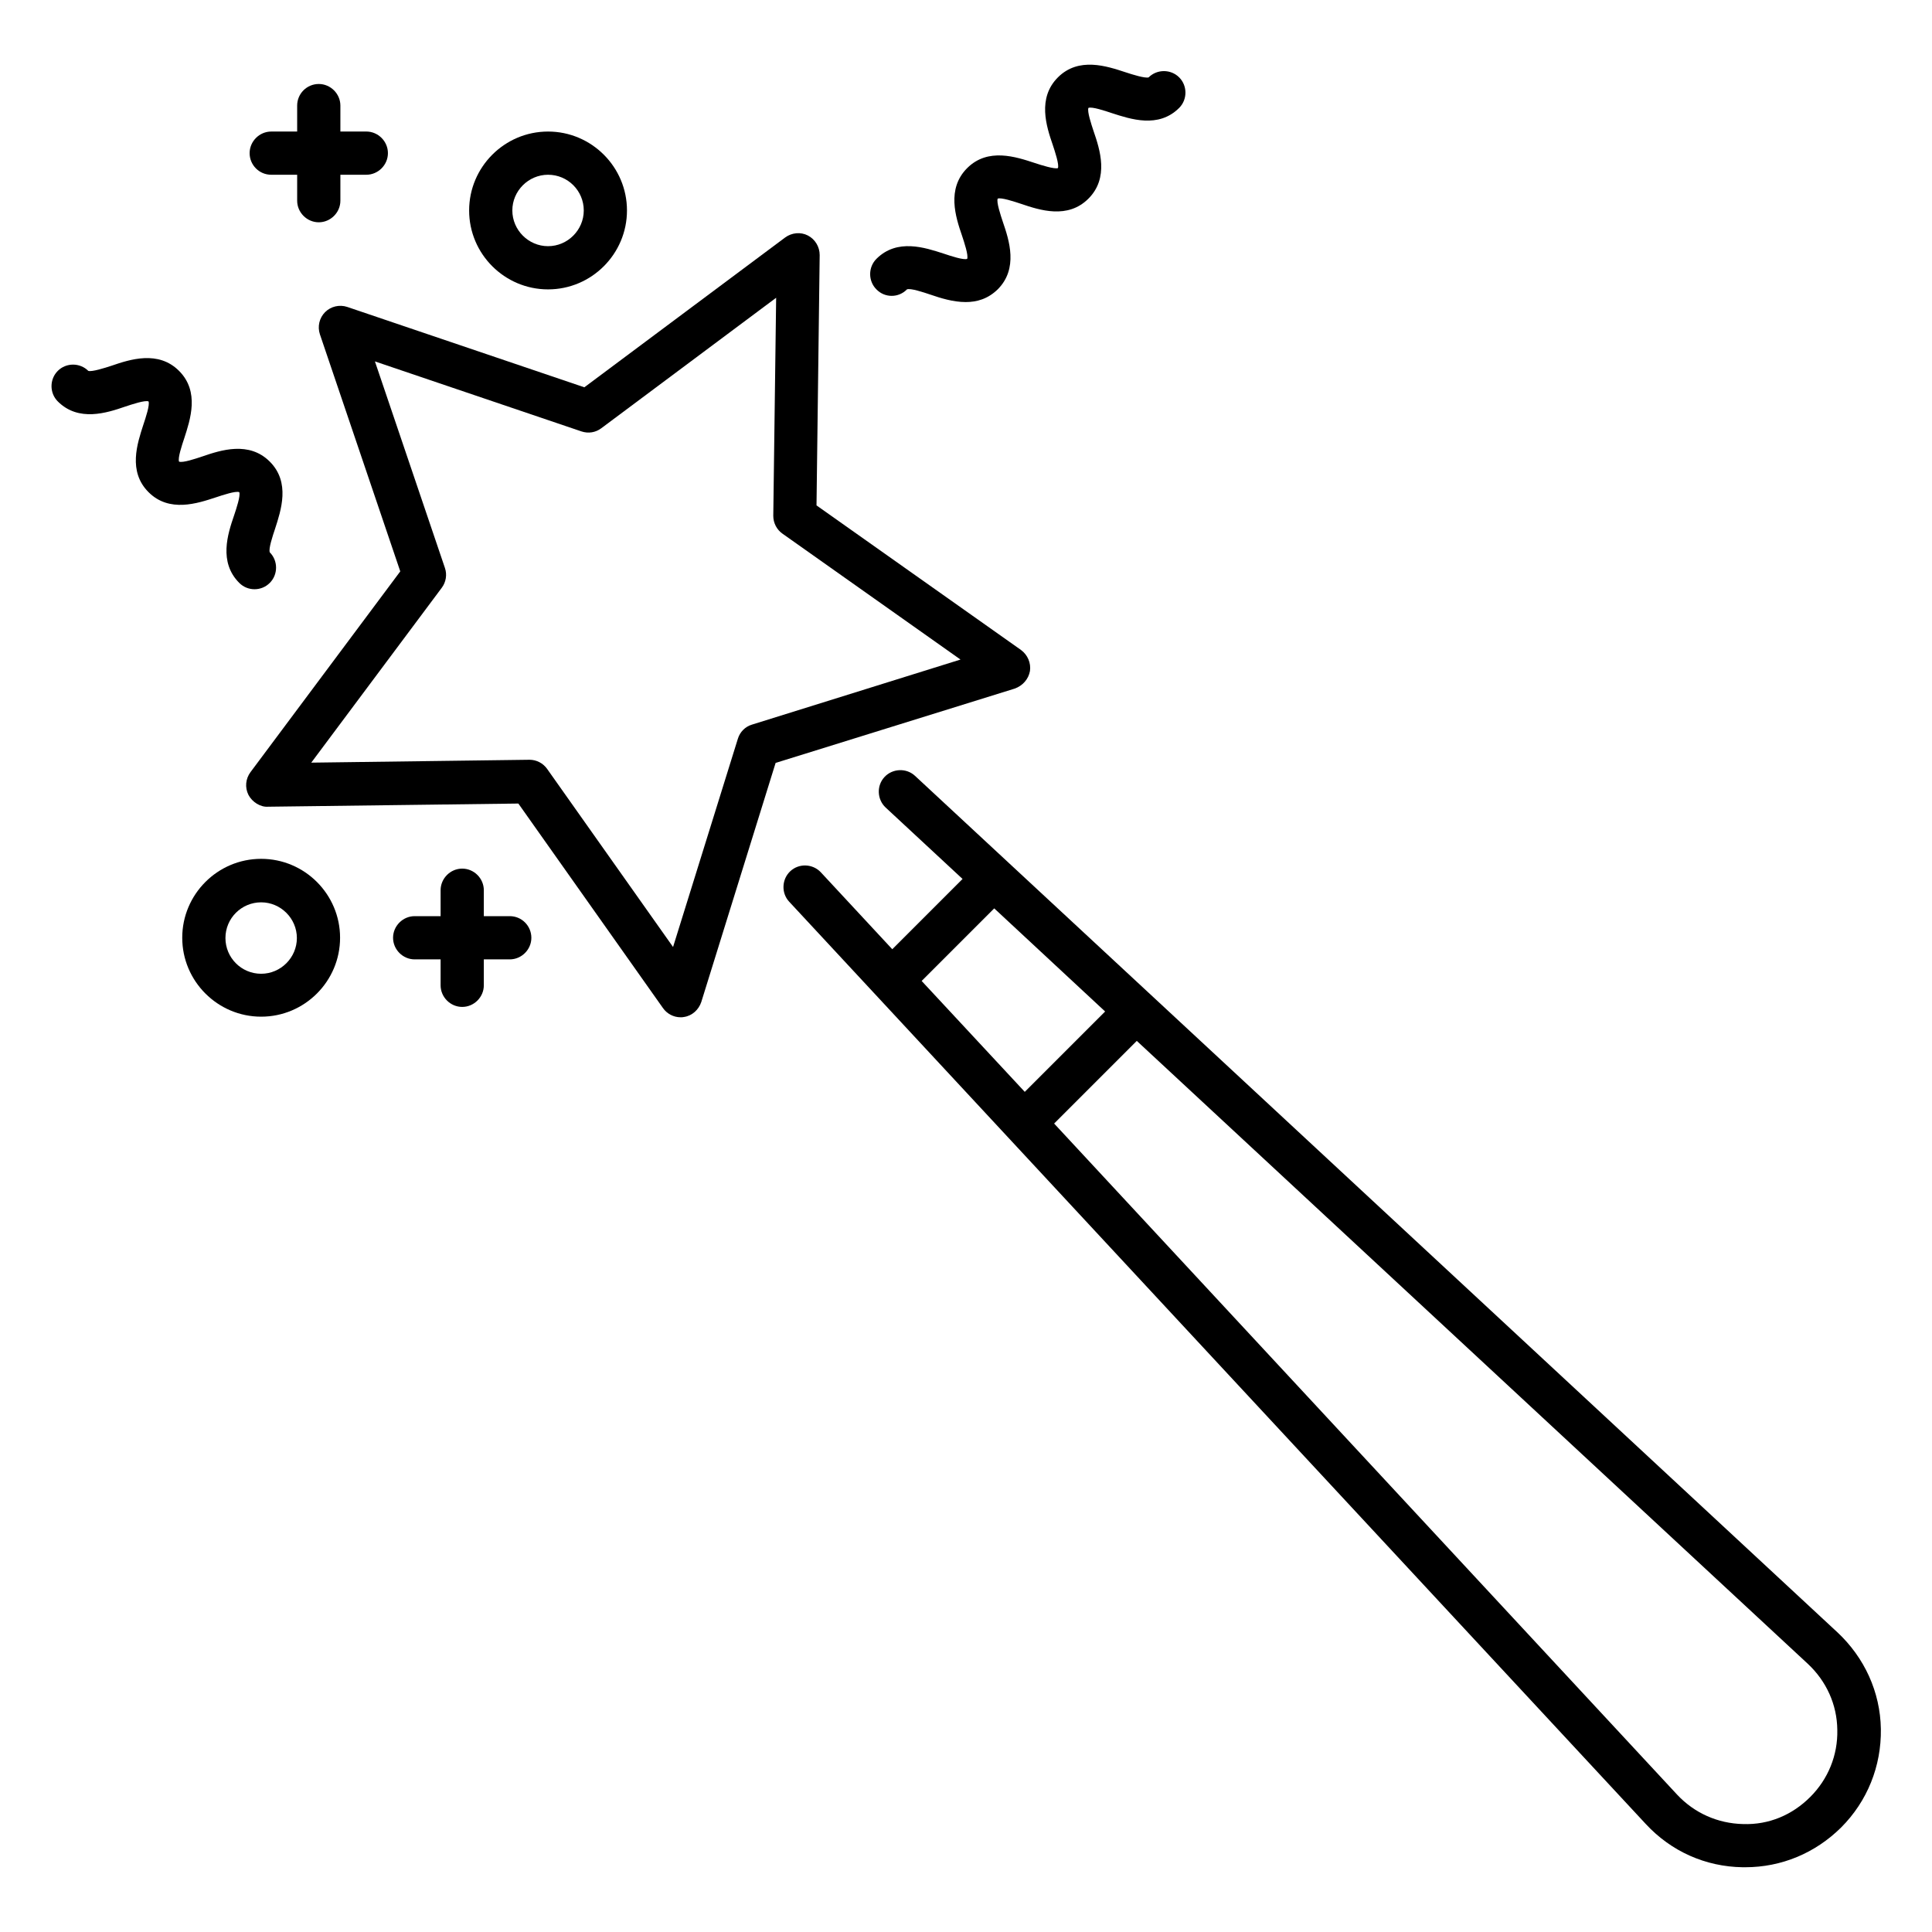
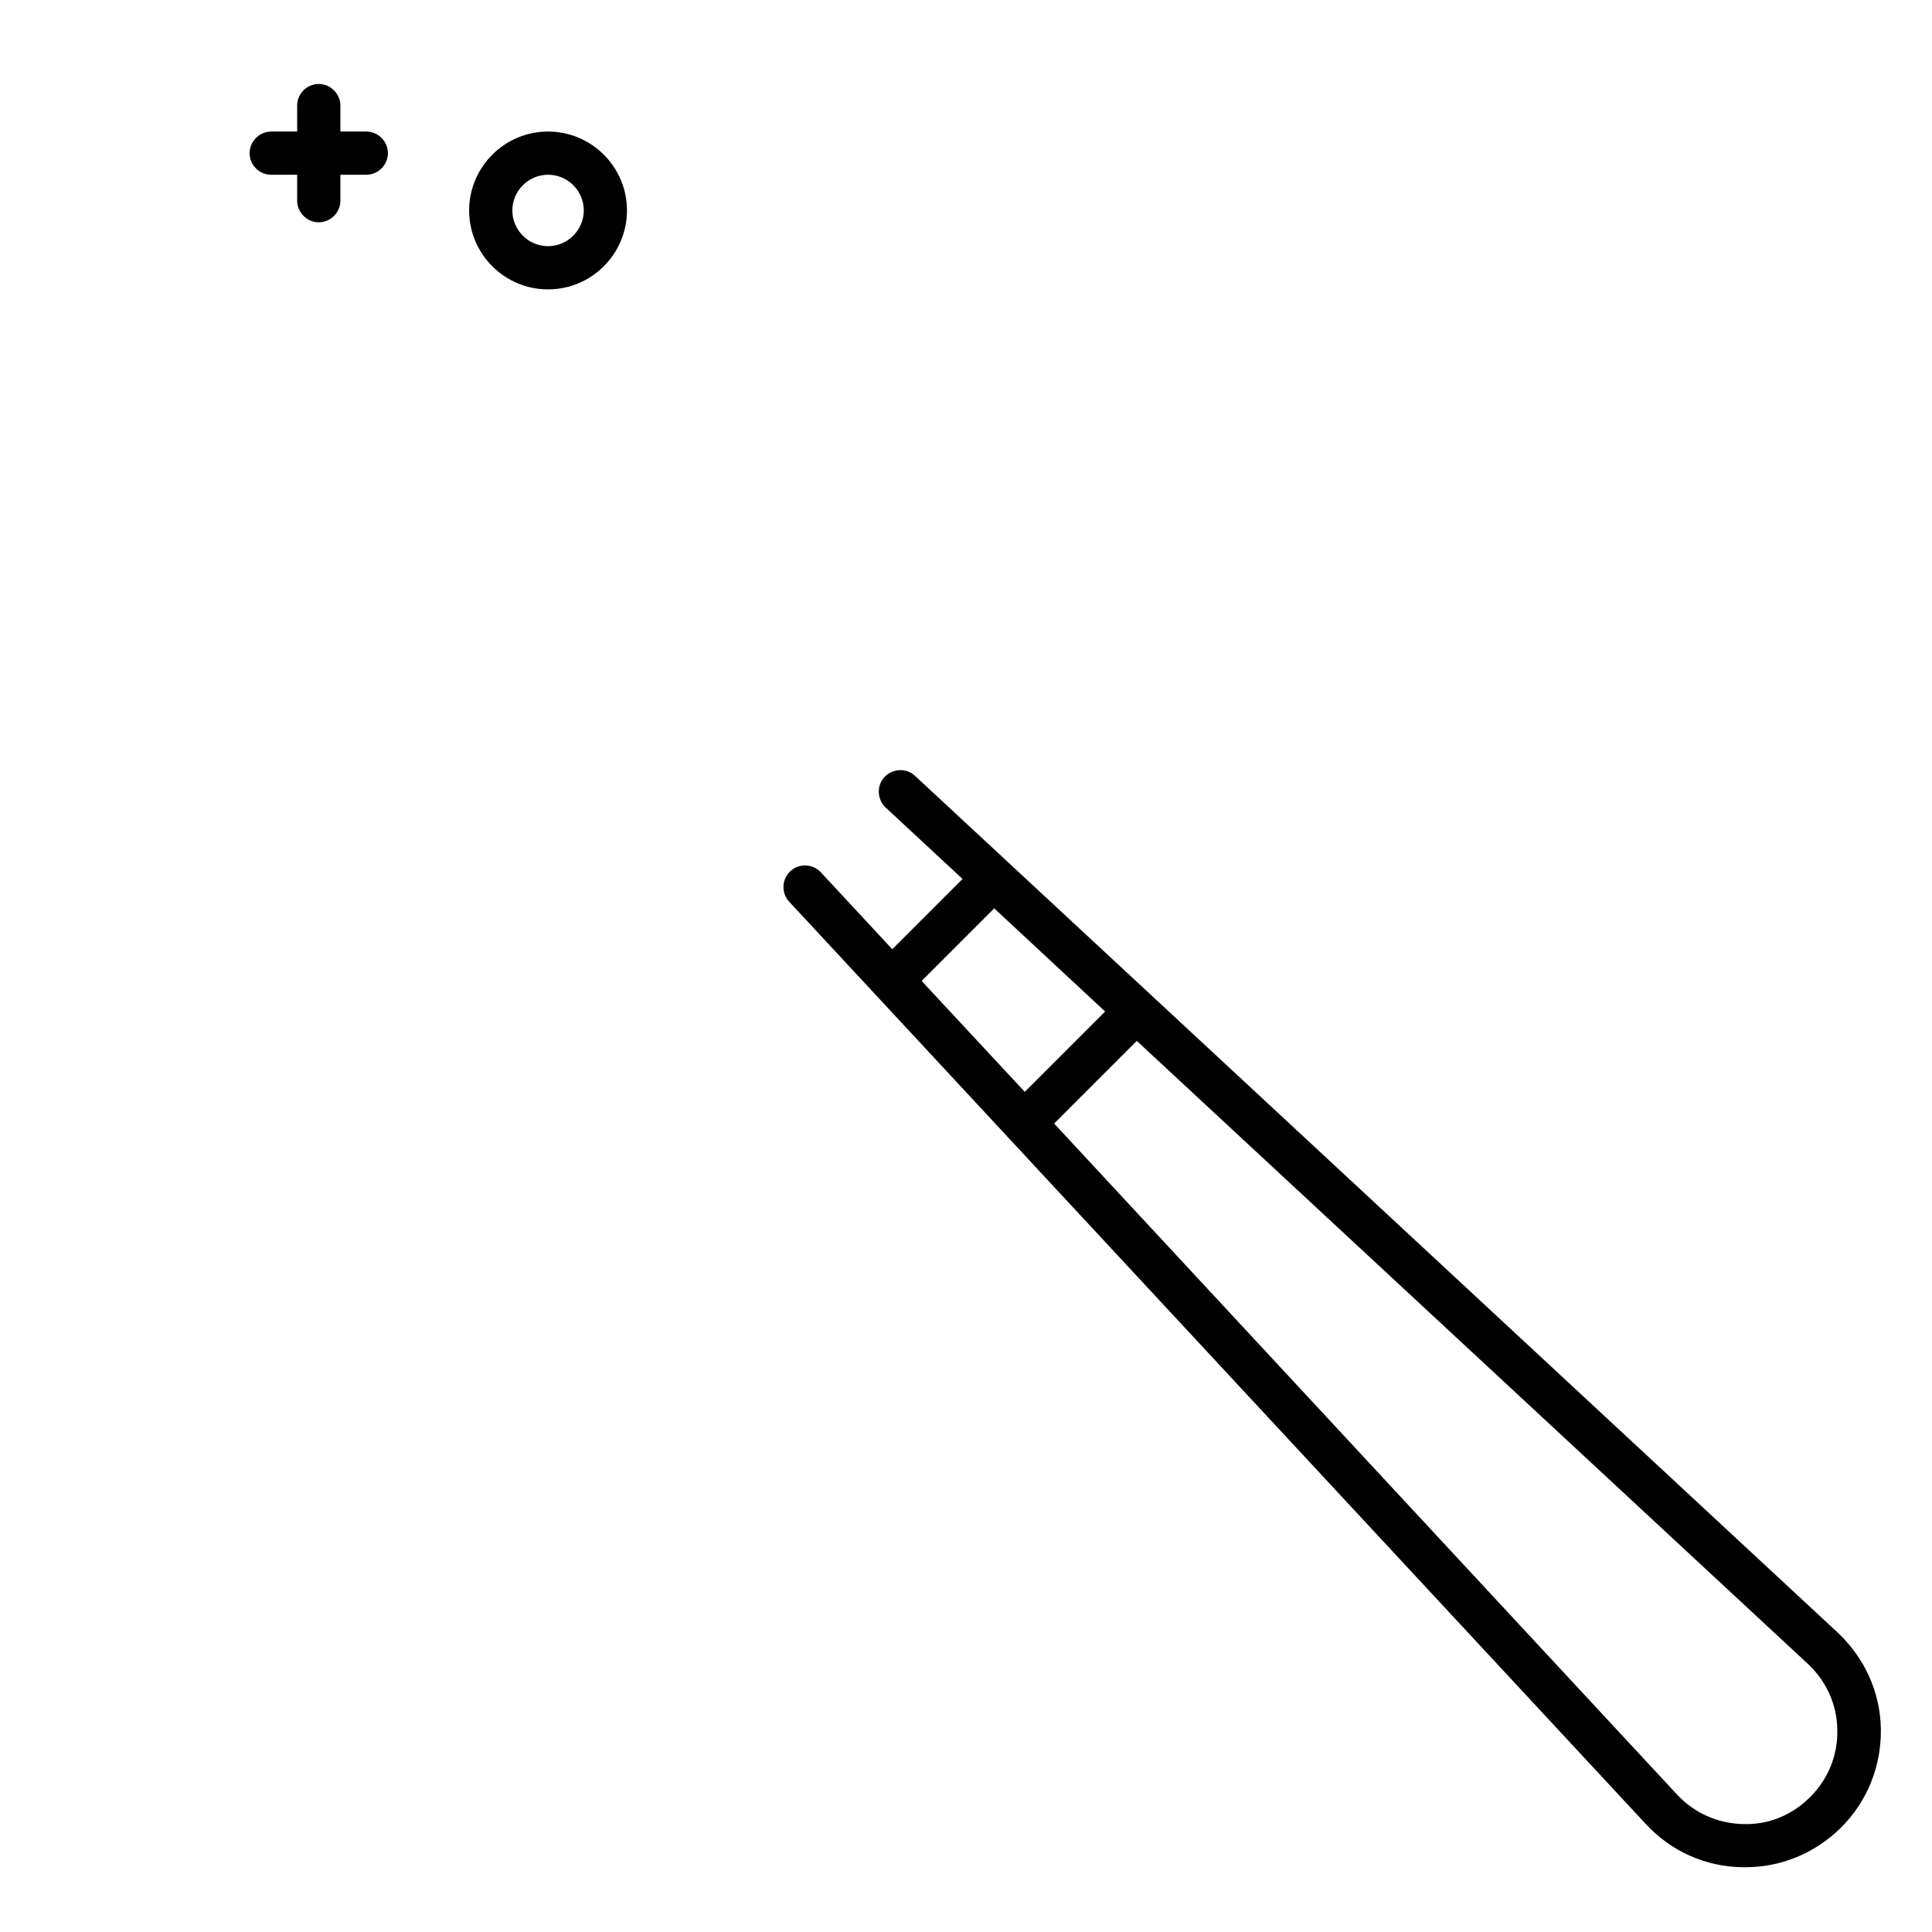
<svg xmlns="http://www.w3.org/2000/svg" fill="#000000" width="800px" height="800px" version="1.1" viewBox="144 144 512 512">
  <g>
-     <path d="m416.95 321.83c0.305-2.137-0.609-4.273-2.367-5.574l-54.199-38.32 0.84-66.336c0-2.215-1.223-4.199-3.129-5.191-1.91-0.992-4.273-0.762-6.031 0.535l-53.207 39.695-62.824-21.297c-2.062-0.688-4.352-0.152-5.879 1.375-1.527 1.527-2.062 3.816-1.375 5.879l21.297 62.824-39.695 53.207c-1.297 1.754-1.527 4.047-0.535 6.031 0.992 1.91 3.207 3.281 5.191 3.129l66.336-0.84 38.32 54.199c1.07 1.527 2.824 2.441 4.656 2.441 0.305 0 0.609 0 0.918-0.078 2.137-0.305 3.894-1.91 4.582-3.969l19.695-63.359 63.359-19.695c2.137-0.762 3.664-2.519 4.047-4.656zm-73.664 14.199c-1.832 0.535-3.207 1.984-3.742 3.742l-17.176 55.191-33.359-47.176c-1.07-1.527-2.824-2.441-4.656-2.441h-0.078l-57.785 0.762 34.578-46.336c1.145-1.527 1.449-3.512 0.84-5.266l-18.551-54.73 54.73 18.551c1.832 0.609 3.742 0.305 5.266-0.84l46.336-34.578-0.762 57.785c0 1.91 0.918 3.664 2.441 4.734l47.176 33.359z" />
-     <path d="m384.35 220.69c0.918-0.383 4.352 0.762 6.184 1.375 2.672 0.918 6.031 1.984 9.391 1.984 2.977 0 5.879-0.84 8.473-3.359 5.496-5.496 3.055-12.977 1.375-17.863-0.609-1.832-1.754-5.266-1.375-6.184 0.84-0.383 4.352 0.762 6.184 1.375 4.961 1.68 12.367 4.121 17.863-1.375 5.496-5.496 3.055-12.977 1.375-17.863-0.609-1.832-1.754-5.266-1.375-6.184 0.918-0.383 4.352 0.762 6.184 1.375 4.961 1.602 12.367 4.121 17.863-1.375 2.215-2.215 2.215-5.879 0-8.09-2.215-2.215-5.879-2.215-8.09 0-0.918 0.305-4.352-0.762-6.184-1.375-4.887-1.602-12.367-4.121-17.863 1.375-5.496 5.496-3.055 12.977-1.375 17.863 0.609 1.832 1.754 5.266 1.375 6.184-0.918 0.305-4.352-0.762-6.184-1.375-4.887-1.602-12.367-4.121-17.863 1.375-5.496 5.496-3.055 12.977-1.375 17.863 0.609 1.832 1.754 5.266 1.375 6.184-0.918 0.383-4.352-0.762-6.184-1.375-4.961-1.602-12.367-4.121-17.863 1.375-2.215 2.215-2.215 5.879 0 8.09 2.211 2.289 5.875 2.289 8.09 0z" />
-     <path d="m201.22 275.8c1.832-0.609 5.266-1.754 6.184-1.375 0.383 0.918-0.762 4.352-1.375 6.184-1.68 4.887-4.121 12.367 1.375 17.863 1.145 1.145 2.594 1.68 4.047 1.68 1.449 0 2.902-0.535 4.047-1.68 2.215-2.215 2.215-5.879 0-8.09-0.383-0.918 0.762-4.352 1.375-6.184 1.602-4.961 4.121-12.367-1.375-17.863-5.496-5.496-12.977-3.055-17.863-1.375-1.832 0.609-5.191 1.754-6.184 1.375-0.383-0.918 0.762-4.352 1.375-6.184 1.602-4.961 4.121-12.367-1.375-17.863-5.496-5.496-12.977-3.055-17.863-1.375-1.832 0.609-5.266 1.68-6.184 1.375-2.215-2.215-5.879-2.215-8.09 0-2.215 2.215-2.215 5.879 0 8.09 5.496 5.496 12.977 3.055 17.863 1.375 1.832-0.609 5.266-1.754 6.184-1.375 0.383 0.918-0.762 4.352-1.375 6.184-1.602 4.961-4.121 12.367 1.375 17.863 5.492 5.5 12.973 2.981 17.859 1.375z" />
    <path d="m289.24 220.69c11.527 0 20.914-9.391 20.914-20.914 0-11.527-9.391-20.914-20.914-20.914-11.527 0-20.914 9.391-20.914 20.914-0.004 11.527 9.387 20.914 20.914 20.914zm0-30.379c5.266 0 9.465 4.273 9.465 9.465 0 5.191-4.273 9.465-9.465 9.465-5.191 0-9.465-4.273-9.465-9.465-0.004-5.191 4.273-9.465 9.465-9.465z" />
-     <path d="m213.21 371.6c-11.527 0-20.914 9.391-20.914 20.914 0 11.527 9.391 20.914 20.914 20.914 11.527 0 20.914-9.391 20.914-20.914s-9.387-20.914-20.914-20.914zm0 30.457c-5.266 0-9.465-4.273-9.465-9.465 0-5.266 4.273-9.465 9.465-9.465 5.191 0 9.465 4.273 9.465 9.465s-4.273 9.465-9.465 9.465z" />
-     <path d="m279.09 386.79h-6.871v-6.871c0-3.129-2.594-5.727-5.727-5.727-3.129 0-5.727 2.594-5.727 5.727v6.871h-6.871c-3.129 0-5.727 2.594-5.727 5.727 0 3.129 2.594 5.727 5.727 5.727h6.871v6.871c0 3.129 2.594 5.727 5.727 5.727 3.129 0 5.727-2.594 5.727-5.727v-6.871h6.871c3.129 0 5.727-2.594 5.727-5.727-0.004-3.133-2.523-5.727-5.727-5.727z" />
    <path d="m215.88 190.31h6.871v6.871c0 3.129 2.594 5.727 5.727 5.727 3.129 0 5.727-2.594 5.727-5.727v-6.871h6.871c3.129 0 5.727-2.594 5.727-5.727 0-3.129-2.594-5.727-5.727-5.727h-6.871v-6.871c0-3.129-2.594-5.727-5.727-5.727-3.133 0.004-5.727 2.523-5.727 5.731v6.871h-6.871c-3.129 0-5.727 2.594-5.727 5.727 0 3.125 2.519 5.723 5.727 5.723z" />
    <path d="m630.91 576.56-244.42-226.95c-2.289-2.137-5.953-1.984-8.09 0.305-2.137 2.289-1.984 5.953 0.305 8.09l20.383 18.93-18.625 18.625-18.93-20.383c-2.137-2.289-5.801-2.441-8.09-0.305-2.289 2.137-2.441 5.801-0.305 8.09l227.02 244.43c6.719 7.25 15.801 11.297 25.648 11.449h0.688c9.617 0 18.551-3.742 25.418-10.535 6.945-6.945 10.688-16.258 10.535-26.105-0.16-9.84-4.359-18.926-11.535-25.641zm-223.43-191.83 29.391 27.328-21.297 21.297-27.328-29.391zm216.25 235.49c-4.734 4.734-10.914 7.406-17.785 7.176-6.719-0.152-12.902-2.902-17.48-7.785l-165.11-177.86 21.906-21.906 177.86 165.11c4.887 4.582 7.711 10.762 7.785 17.48 0.156 6.715-2.438 13.051-7.172 17.781z" />
  </g>
</svg>